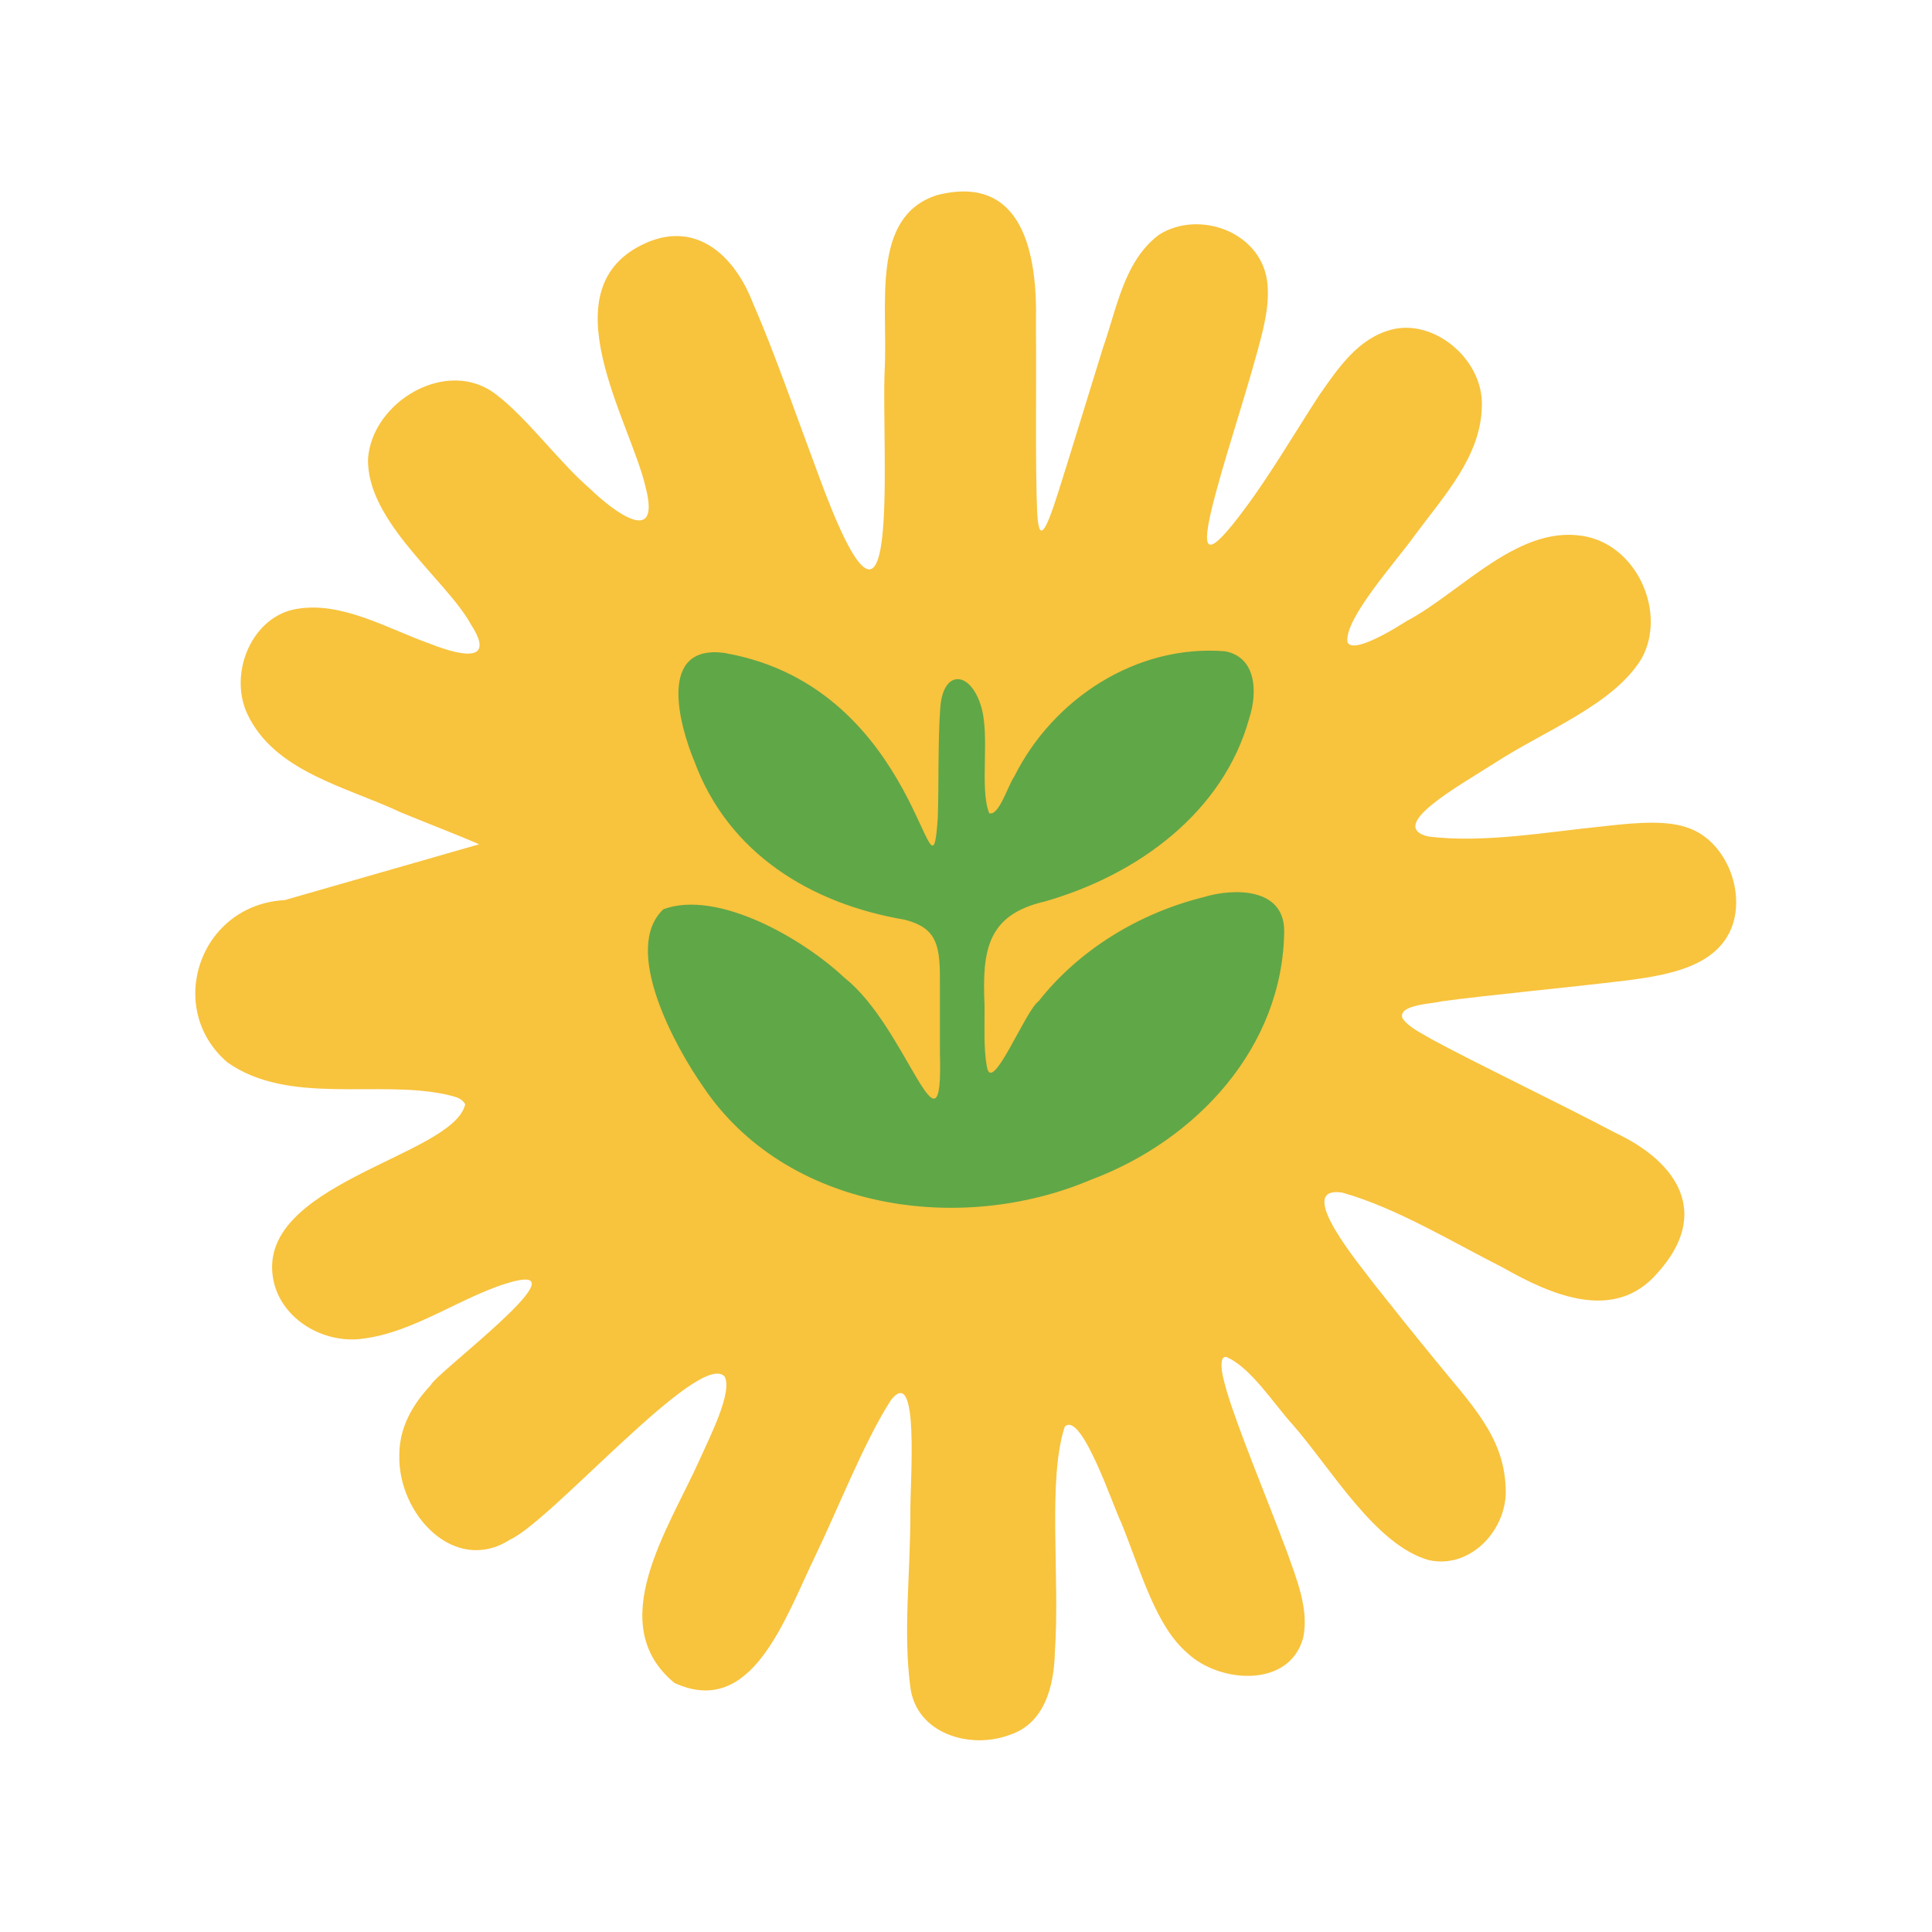
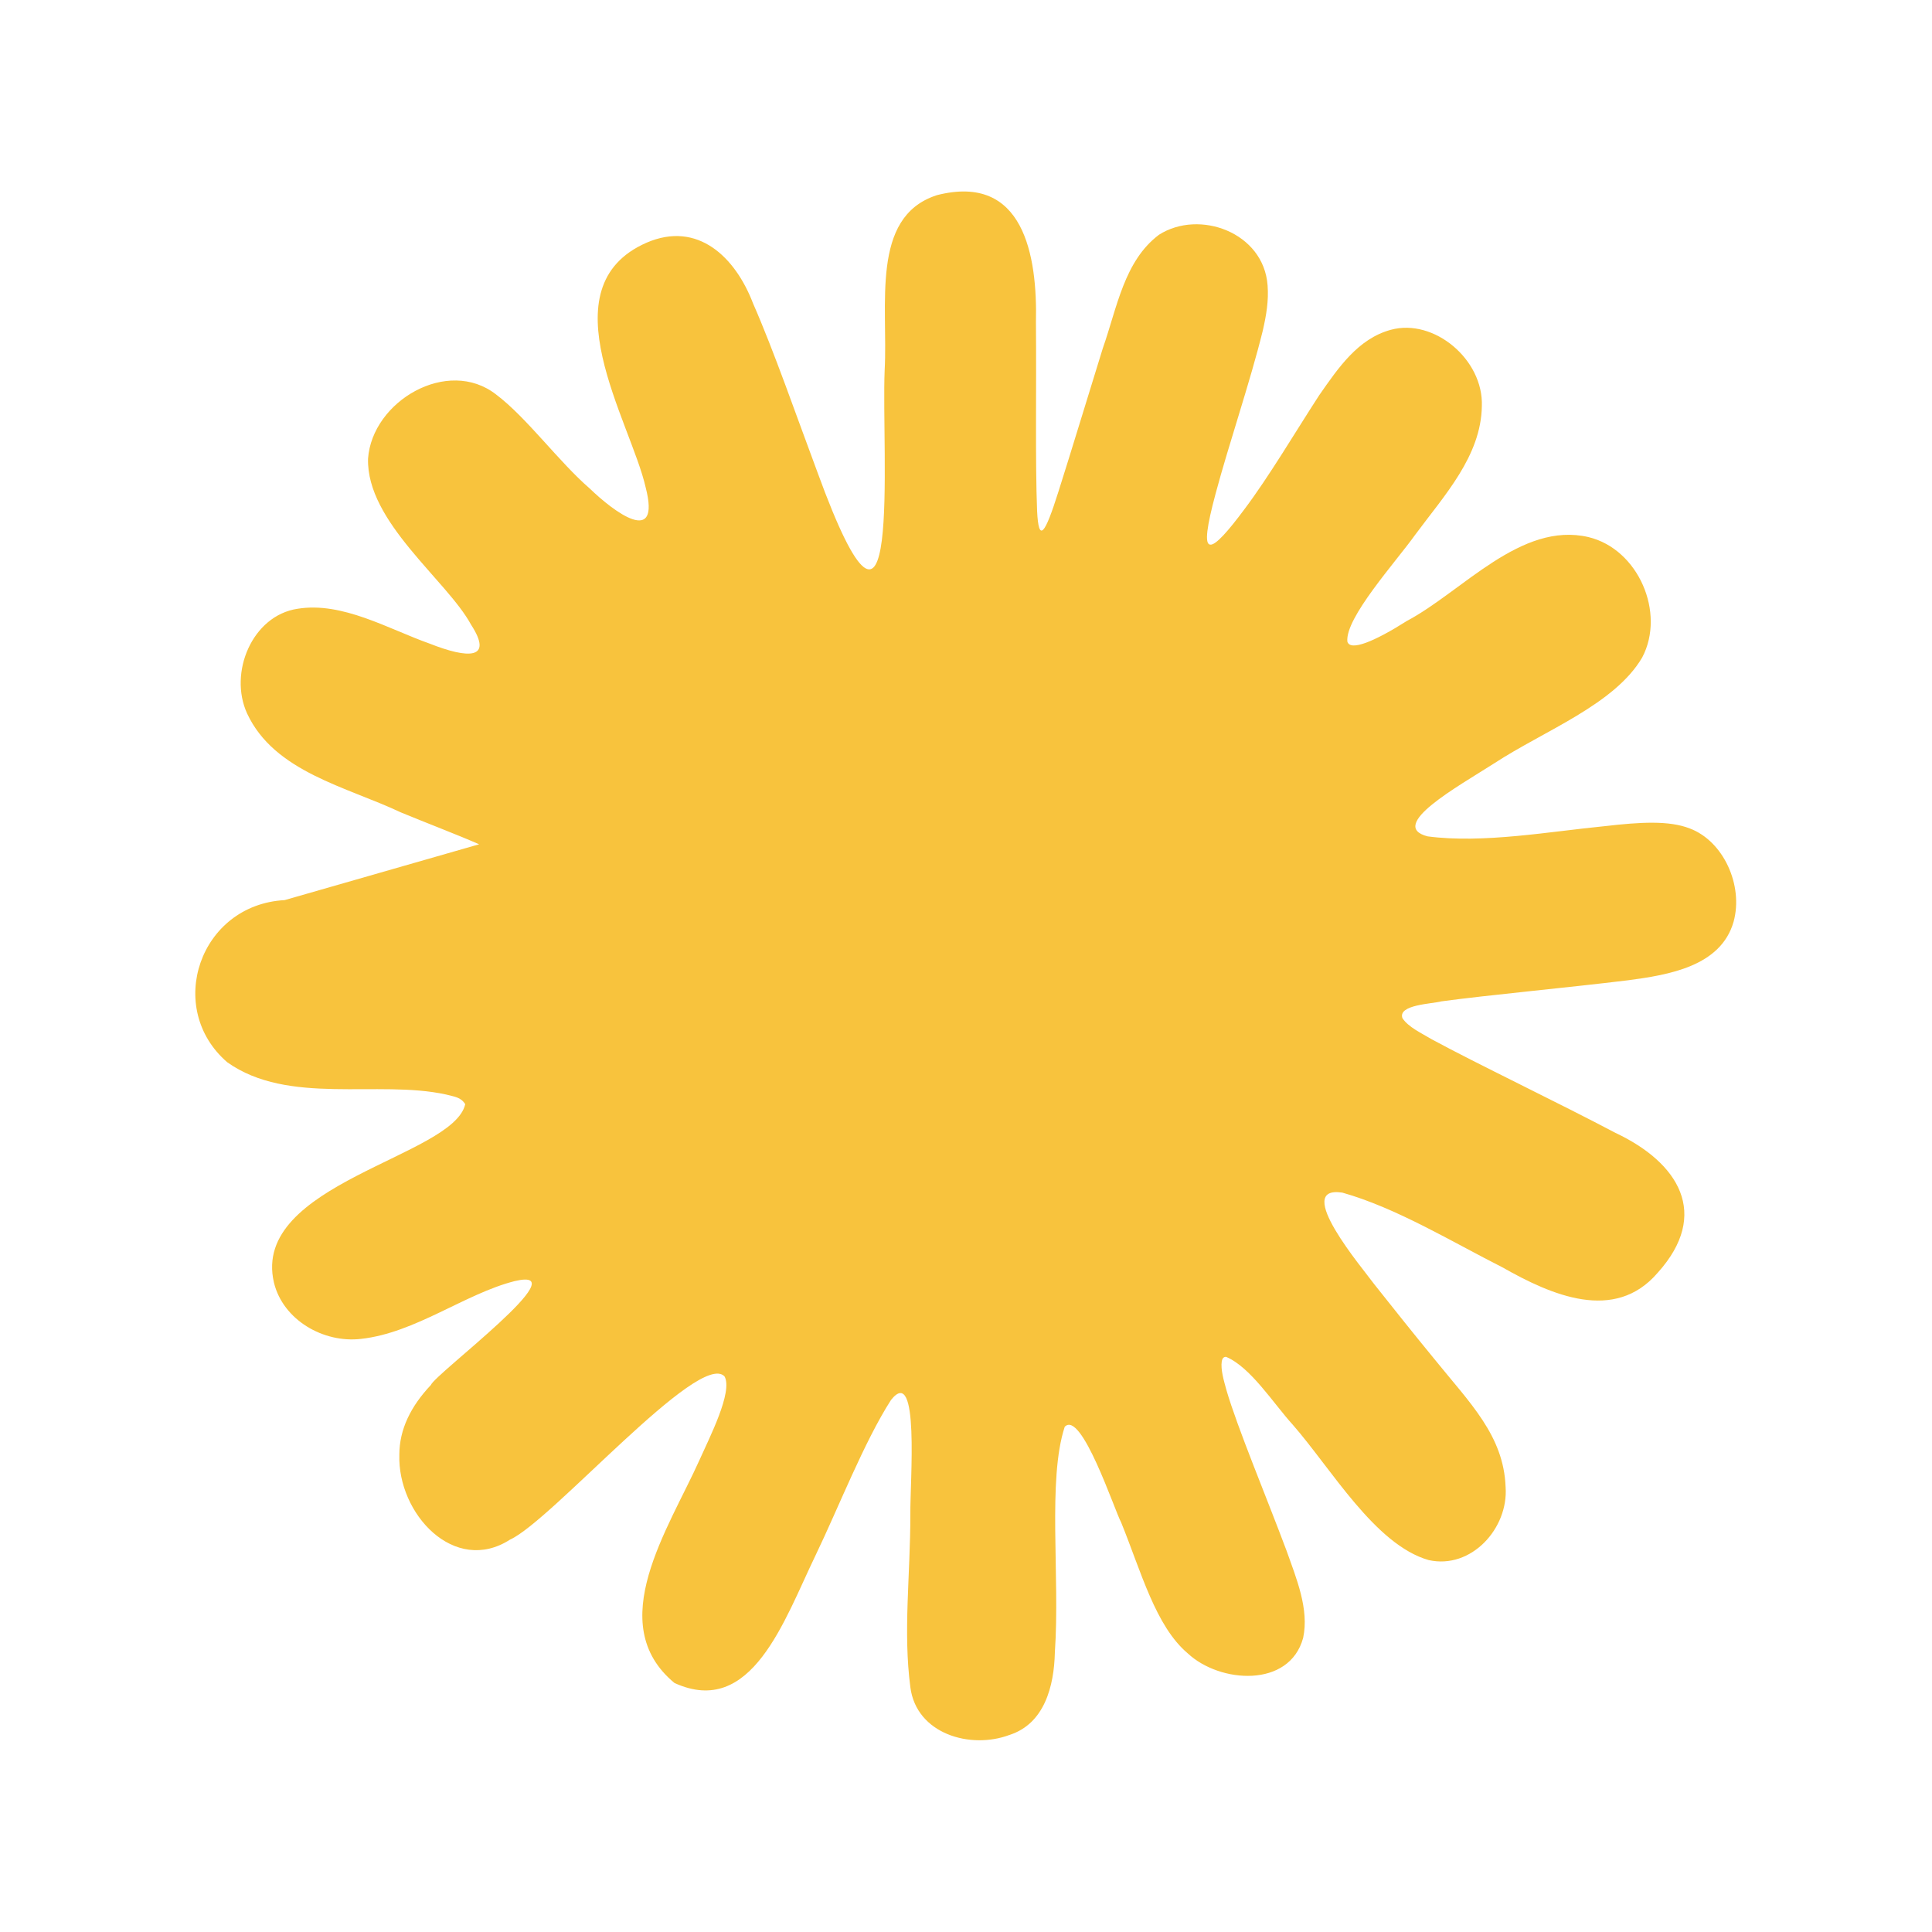
<svg xmlns="http://www.w3.org/2000/svg" version="1.1" width="1000" height="1000">
  <svg id="SvgjsSvg1006" width="1000" height="1000" version="1.1" viewBox="0 0 1000 1000">
    <defs>
      <style>
      .st0 {
        fill: #60a748;
      }

      .st1 {
        fill: #f8c33d;
      }
    </style>
    </defs>
    <path class="st1" d="M248,437c-11.4-5-26.7-10.8-40.5-16.5-28.1-13.3-65.5-20.9-79.6-51.2-9.7-21.2,2.7-50.7,26.1-54.2,23.2-3.8,47.1,10.5,68.3,18,20,7.9,33.3,8.4,21.5-9.8-12.5-23-54.2-53.2-53.3-85.9,2.1-29.7,41.2-52.8,66.3-33.2,15.8,11.9,32.6,35,48.5,48.7,12.4,12,36.9,30.4,28.9-.6-7.7-34-52.1-103.7.5-126.7,26.4-11.4,45.9,7.4,55.1,31.5,10.7,24.3,22.6,58.7,33.3,87.3,44.3,121.6,33-10,34.8-52.8,1.8-33.8-7.4-79,26.5-90.4l.6-.2c44.8-11.4,52,31.1,51.2,65.9.3,35.5-.4,72.1.6,97.5.8,17.1,4.1,12,11-9.8,6.5-20.4,15.9-51.5,23-74.3,7.4-21,11-45.2,29.1-58.8,20.9-13.3,54.2-1.2,56.2,26.2.6,7.9-.6,15.2-2.5,23.5-6.5,26.4-17.6,58.8-24.4,84.3-4.5,16.7-5.9,26.2-2.8,26.4,2.8.4,9.3-7,17.7-18.3,12.8-17,26.6-40.4,38.7-59,9.9-14.2,20.1-29.3,37.1-33.9,22.3-6.1,48,15.4,47.1,39.5-.4,25.9-19.5,46.3-34.5,66.6-10,14-36.4,43.1-35.1,55.3,1.5,5.1,13.9,0,30.8-10.7,28.8-15.3,59-51.6,94-43.4,25.8,6.2,40,39.2,27.8,62.3-14.3,24.4-50.6,37.8-76.6,54.8-18.6,11.9-55.6,32.3-34.5,37.8,28.8,3.8,63.1-2.5,91.9-5.3,18.1-2.1,33.1-3,43.8,1.2,17.4,6.5,27.9,29.4,22.7,48.3-6.6,23.1-33.6,27.5-54.7,30.3-31.1,3.8-73.1,7.7-96.5,10.9-4.8,1.3-22.7,1.7-20.2,8.7,3.1,4.7,9.8,7.7,15.1,10.9,22.4,12.2,66.3,33.2,95.2,48.5,32.5,15.3,49.3,41.9,21.8,72.4-22.3,26-55.1,11.5-80.3-2.8-26.1-13.2-54.9-30.8-82.9-38.7-26.2-4,10.7,39.4,16.5,47.4,10.3,13,20.6,25.9,31.1,38.7,18.4,22.8,35.9,39.6,36.9,66.3,1.5,21.4-17.8,42.7-39.8,37.8-27.8-7.9-50.5-47.4-70.4-70.1-10-11-21.8-29.8-34.5-35.1-1.2,0-1.9.7-2.2,2.2-.7,4.4,1.1,10.2,2.4,15,5.6,19.3,20.9,55.8,31.1,83.1,5.1,14.4,11.8,30.3,8.6,45.2-7.1,26-43.1,23.5-59.7,8-16.7-14.1-24.1-42.2-34.5-67.8-3.5-6.5-20.6-58.4-29.2-49.5-9,27.4-2.4,77.2-5.1,116.7-.4,17.6-5.4,37-23.5,42.8-20.2,7.6-48.2-.5-51.3-24.7-3.8-28.9,0-57.5,0-89.8-.2-16.6,4.9-77.7-10-58.9-13.9,21.6-27.2,55.8-39.1,80.5-16.2,33.5-33,84.3-73,66-37-30.6-3-79.8,13-115.5,5-11.3,17.4-35.3,12.9-43.2-13.1-13.6-89.5,74.8-111,84.5-28.8,18.5-58.3-13.4-57.3-44,0-13.1,6-25.1,16.3-36,2.2-5.8,77.5-61.9,43.4-53.8-25.7,6.5-51.4,26.8-79.5,29.9-19.5,2.3-40.4-9.8-45.1-29.1-12.1-51.4,93-65.1,99-92.4-2.4-3.7-5.5-3.8-10-5-35.2-7.7-81.6,5.8-113.2-16.7-32.4-28-14.3-81.5,29.7-83.9" />
-     <path class="st0" d="M375.6,338.1c101.7,18,106,140.9,109.8,85.2.6-17.9,0-39.7,1.3-57.1,1.4-19.4,15.1-19.3,20.9-1.3,5.1,15.5-.8,42.8,4.4,56,5,1.8,9.8-14.6,13-19,20-40.1,63.1-68.5,109.1-64.8,16.4,3.1,16.8,21.5,12.5,34.7-13.3,48.1-56.9,80.8-105.8,94.8-29.8,6.9-32.5,25.1-31.2,53.8.1,10.2-.6,21.9,1.2,31.6,2.4,15.5,20-29.2,26.8-33.8,21-26.7,52-45.5,85.2-53.8,16.1-4.9,41.8-4.9,41.9,17.4-.6,60.3-45.5,108.5-100.2,128.9-67.7,28.7-157.7,15.7-200.6-48.3-14.2-20.2-42.4-71.2-20.5-91.8,28.1-10.3,72.3,15.3,93.7,35.5,32.4,25.4,51.2,100.5,49.4,38.8,0-12.2,0-27.2,0-38.9,0-17.9-2.5-26-18.4-30-48.3-8.2-91-34.2-108.6-81.7-8.1-19.4-19.3-61.2,15.8-56.3h.5Z" />
  </svg>
  <style>@media (prefers-color-scheme: light) { :root { filter: none; } }
@media (prefers-color-scheme: dark) { :root { filter: none; } }
</style>
</svg>